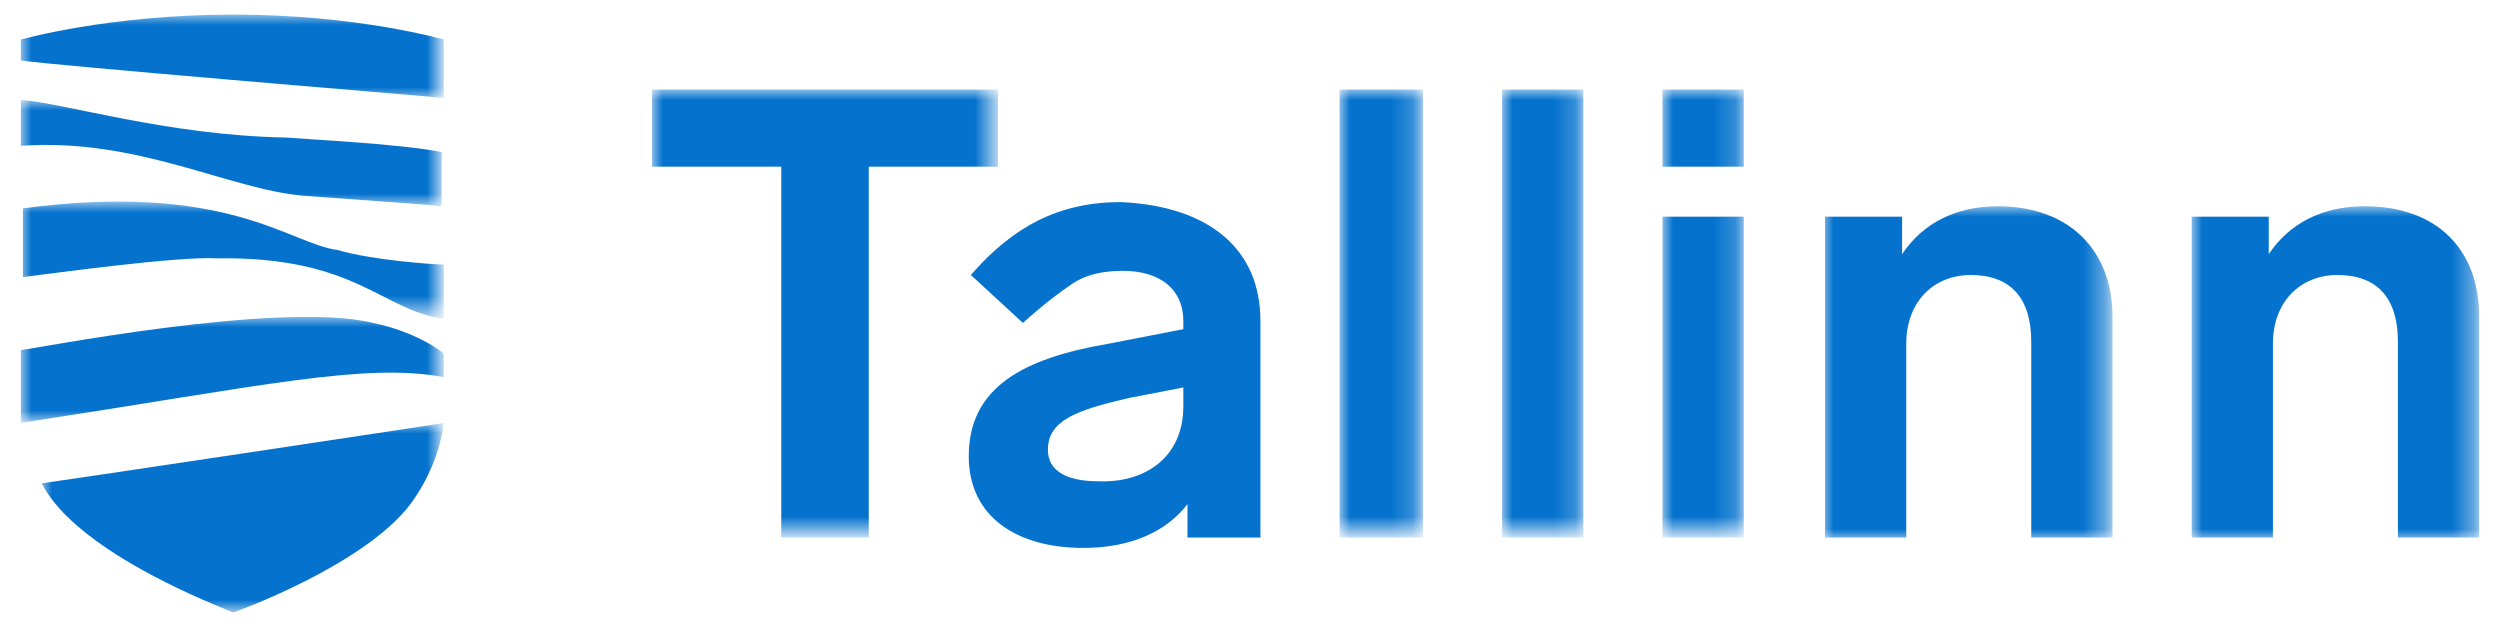
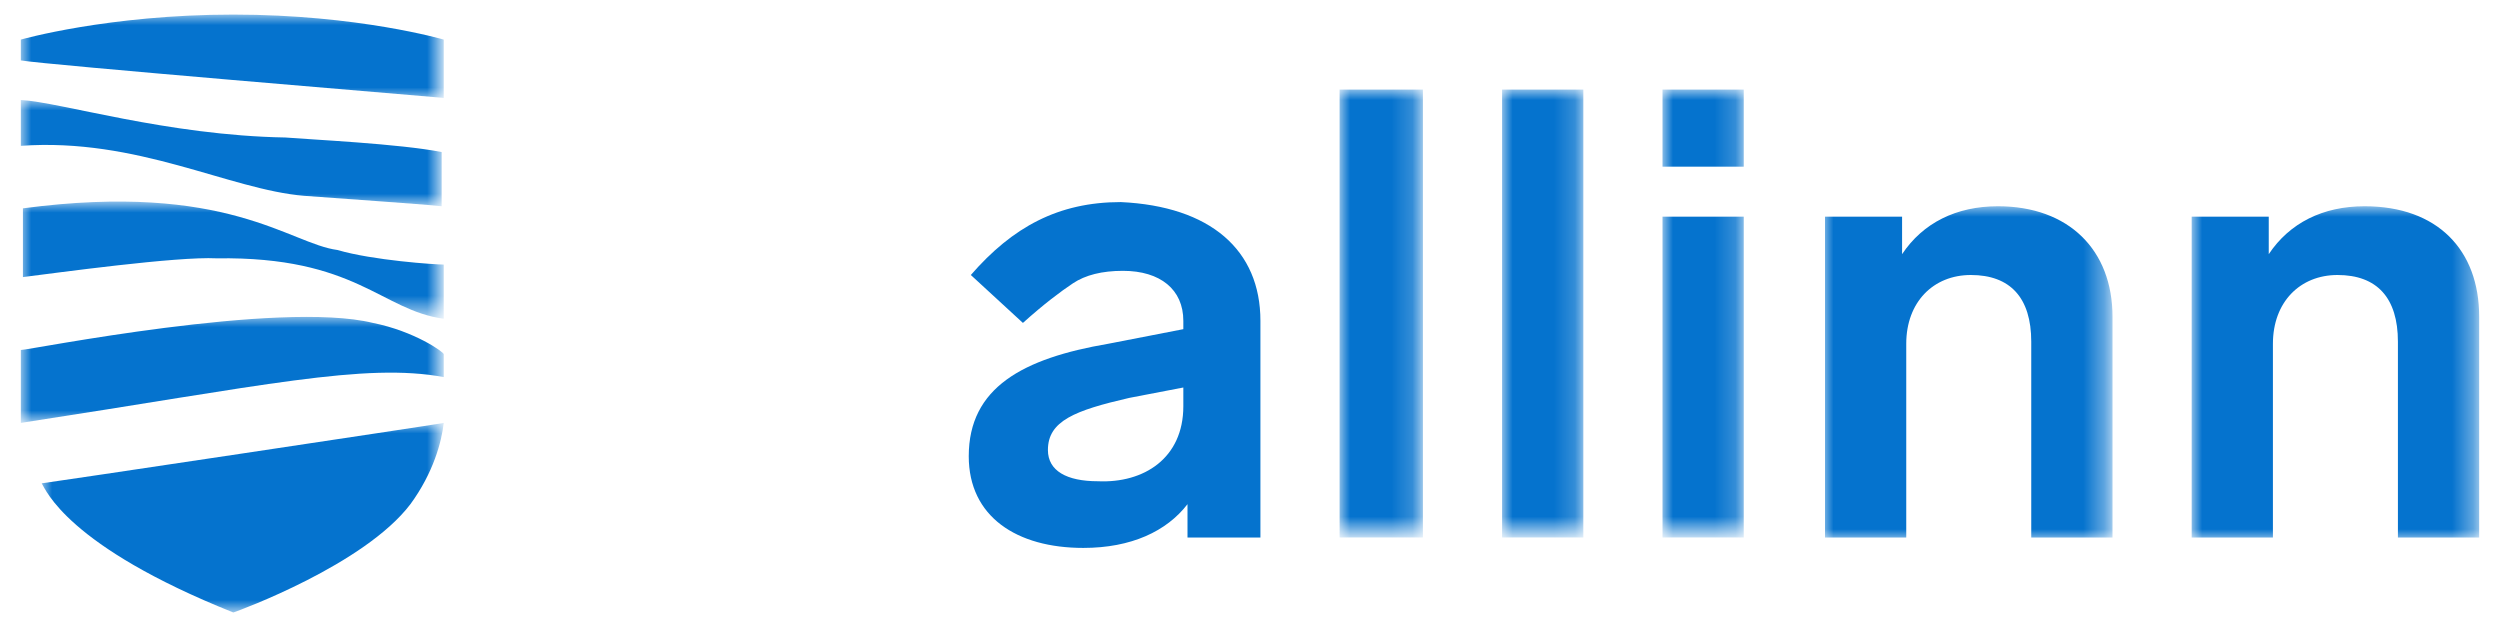
<svg xmlns="http://www.w3.org/2000/svg" version="1.1" id="Layer_1" x="0px" y="0px" viewBox="0 0 120 30" enable-background="new 0 0 120 30" xml:space="preserve">
  <title>Tallinn logo</title>
  <desc>Created with Sketch.</desc>
  <g id="Tallinn-logo">
    <path id="Fill-2" fill="#0573CE" d="M56.8,19.5v-0.9l-2.6,0.5c-2.6,0.6-3.9,1.1-3.9,2.5c0,1,0.9,1.5,2.4,1.5   C54.9,23.2,56.8,22,56.8,19.5z M60.5,15.4v10.4H57v-1.6c-1,1.3-2.7,2.1-5,2.1c-3.2,0-5.5-1.5-5.5-4.4c0-3.3,2.6-4.7,6.7-5.4   l3.6-0.7v-0.4c0-1.5-1.1-2.4-2.9-2.4c-1,0-1.8,0.2-2.4,0.6s-1.4,1-2.4,1.9l-2.5-2.3c2-2.3,4.2-3.5,7.2-3.5   C58.1,9.9,60.5,12,60.5,15.4z" />
    <g id="Clip-5">
	</g>
    <defs>
      <filter id="Adobe_OpacityMaskFilter" filterUnits="userSpaceOnUse" x="64.3" y="4.3" width="3.9" height="21.5">
        <feColorMatrix type="matrix" values="1 0 0 0 0  0 1 0 0 0  0 0 1 0 0  0 0 0 1 0" />
      </filter>
    </defs>
    <mask maskUnits="userSpaceOnUse" x="64.3" y="4.3" width="3.9" height="21.5" id="mask-2_22_">
      <g filter="url(#Adobe_OpacityMaskFilter)">
        <polygon id="path-1_22_" fill="#FFFFFF" points="1,29.4 119,29.4 119,0.7 1,0.7    " />
      </g>
    </mask>
    <polygon id="Fill-4" mask="url(#mask-2_22_)" fill="#0573CE" points="64.3,25.8 68.3,25.8 68.3,4.3 64.3,4.3  " />
    <defs>
      <filter id="Adobe_OpacityMaskFilter_1_" filterUnits="userSpaceOnUse" x="72.1" y="4.3" width="3.9" height="21.5">
        <feColorMatrix type="matrix" values="1 0 0 0 0  0 1 0 0 0  0 0 1 0 0  0 0 0 1 0" />
      </filter>
    </defs>
    <mask maskUnits="userSpaceOnUse" x="72.1" y="4.3" width="3.9" height="21.5" id="mask-2_21_">
      <g filter="url(#Adobe_OpacityMaskFilter_1_)">
        <polygon id="path-1_21_" fill="#FFFFFF" points="1,29.4 119,29.4 119,0.7 1,0.7    " />
      </g>
    </mask>
    <polygon id="Fill-6" mask="url(#mask-2_21_)" fill="#0573CE" points="72.1,25.8 76,25.8 76,4.3 72.1,4.3  " />
    <defs>
      <filter id="Adobe_OpacityMaskFilter_2_" filterUnits="userSpaceOnUse" x="79.8" y="4.3" width="3.9" height="21.5">
        <feColorMatrix type="matrix" values="1 0 0 0 0  0 1 0 0 0  0 0 1 0 0  0 0 0 1 0" />
      </filter>
    </defs>
    <mask maskUnits="userSpaceOnUse" x="79.8" y="4.3" width="3.9" height="21.5" id="mask-2_20_">
      <g filter="url(#Adobe_OpacityMaskFilter_2_)">
        <polygon id="path-1_20_" fill="#FFFFFF" points="1,29.4 119,29.4 119,0.7 1,0.7    " />
      </g>
    </mask>
    <path id="Fill-7" mask="url(#mask-2_20_)" fill="#0573CE" d="M79.8,25.8h3.9V10.4h-3.9V25.8z M79.8,8h3.9V4.3h-3.9V8z" />
    <defs>
      <filter id="Adobe_OpacityMaskFilter_3_" filterUnits="userSpaceOnUse" x="87.5" y="9.9" width="13.8" height="16">
        <feColorMatrix type="matrix" values="1 0 0 0 0  0 1 0 0 0  0 0 1 0 0  0 0 0 1 0" />
      </filter>
    </defs>
    <mask maskUnits="userSpaceOnUse" x="87.5" y="9.9" width="13.8" height="16" id="mask-2_19_">
      <g filter="url(#Adobe_OpacityMaskFilter_3_)">
        <polygon id="path-1_19_" fill="#FFFFFF" points="1,29.4 119,29.4 119,0.7 1,0.7    " />
      </g>
    </mask>
    <path id="Fill-8" mask="url(#mask-2_19_)" fill="#0573CE" d="M101.4,15.2v10.6h-3.9v-9.4c0-2.1-1-3.2-2.9-3.2   c-1.8,0-3.1,1.3-3.1,3.3v9.3h-3.9V10.4h3.7v1.8c1-1.5,2.6-2.3,4.6-2.3C99.3,9.9,101.4,12,101.4,15.2" />
    <defs>
      <filter id="Adobe_OpacityMaskFilter_4_" filterUnits="userSpaceOnUse" x="105.2" y="9.9" width="13.8" height="16">
        <feColorMatrix type="matrix" values="1 0 0 0 0  0 1 0 0 0  0 0 1 0 0  0 0 0 1 0" />
      </filter>
    </defs>
    <mask maskUnits="userSpaceOnUse" x="105.2" y="9.9" width="13.8" height="16" id="mask-2_18_">
      <g filter="url(#Adobe_OpacityMaskFilter_4_)">
        <polygon id="path-1_18_" fill="#FFFFFF" points="1,29.4 119,29.4 119,0.7 1,0.7    " />
      </g>
    </mask>
    <path id="Fill-9" mask="url(#mask-2_18_)" fill="#0573CE" d="M119,15.2v10.6h-3.9v-9.4c0-2.1-1-3.2-2.9-3.2c-1.8,0-3.1,1.3-3.1,3.3   v9.3h-3.9V10.4h3.7v1.8c1-1.5,2.6-2.3,4.6-2.3C117,9.9,119,12,119,15.2" />
    <defs>
      <filter id="Adobe_OpacityMaskFilter_5_" filterUnits="userSpaceOnUse" x="1" y="9.7" width="20.3" height="5.6">
        <feColorMatrix type="matrix" values="1 0 0 0 0  0 1 0 0 0  0 0 1 0 0  0 0 0 1 0" />
      </filter>
    </defs>
    <mask maskUnits="userSpaceOnUse" x="1" y="9.7" width="20.3" height="5.6" id="mask-2_17_">
      <g filter="url(#Adobe_OpacityMaskFilter_5_)">
        <polygon id="path-1_17_" fill="#FFFFFF" points="1,29.4 119,29.4 119,0.7 1,0.7    " />
      </g>
    </mask>
    <path id="Fill-10" mask="url(#mask-2_17_)" fill="#0573CE" d="M10.4,12.4c6.7-0.1,7.9,2.5,10.9,2.9v-2.6c-0.4,0-3.4-0.2-5.1-0.7   c-2.3-0.3-5.3-3.3-15.1-2v3.3C2.7,13.1,8.5,12.3,10.4,12.4" />
    <defs>
      <filter id="Adobe_OpacityMaskFilter_6_" filterUnits="userSpaceOnUse" x="1" y="15.2" width="20.3" height="5.1">
        <feColorMatrix type="matrix" values="1 0 0 0 0  0 1 0 0 0  0 0 1 0 0  0 0 0 1 0" />
      </filter>
    </defs>
    <mask maskUnits="userSpaceOnUse" x="1" y="15.2" width="20.3" height="5.1" id="mask-2_16_">
      <g filter="url(#Adobe_OpacityMaskFilter_6_)">
        <polygon id="path-1_16_" fill="#FFFFFF" points="1,29.4 119,29.4 119,0.7 1,0.7    " />
      </g>
    </mask>
    <path id="Fill-11" mask="url(#mask-2_16_)" fill="#0573CE" d="M17.9,15.5C13.4,14.4,1.4,16.8,1,16.8c0,0,0,2.8,0,3.5   c11.7-1.8,16.5-2.9,20.3-2.2V17C21.3,16.9,19.9,15.9,17.9,15.5" />
    <defs>
      <filter id="Adobe_OpacityMaskFilter_7_" filterUnits="userSpaceOnUse" x="1" y="0.7" width="20.3" height="4">
        <feColorMatrix type="matrix" values="1 0 0 0 0  0 1 0 0 0  0 0 1 0 0  0 0 0 1 0" />
      </filter>
    </defs>
    <mask maskUnits="userSpaceOnUse" x="1" y="0.7" width="20.3" height="4" id="mask-2_15_">
      <g filter="url(#Adobe_OpacityMaskFilter_7_)">
        <polygon id="path-1_15_" fill="#FFFFFF" points="1,29.4 119,29.4 119,0.7 1,0.7    " />
      </g>
    </mask>
    <path id="Fill-12" mask="url(#mask-2_15_)" fill="#0573CE" d="M21.3,4.7V1.9c0,0-4.1-1.2-10.1-1.2S1,1.9,1,1.9v1   C2.1,3.1,20.2,4.6,21.3,4.7" />
    <defs>
      <filter id="Adobe_OpacityMaskFilter_8_" filterUnits="userSpaceOnUse" x="1" y="4.8" width="20.3" height="5.1">
        <feColorMatrix type="matrix" values="1 0 0 0 0  0 1 0 0 0  0 0 1 0 0  0 0 0 1 0" />
      </filter>
    </defs>
    <mask maskUnits="userSpaceOnUse" x="1" y="4.8" width="20.3" height="5.1" id="mask-2_14_">
      <g filter="url(#Adobe_OpacityMaskFilter_8_)">
        <polygon id="path-1_14_" fill="#FFFFFF" points="1,29.4 119,29.4 119,0.7 1,0.7    " />
      </g>
    </mask>
    <path id="Fill-13" mask="url(#mask-2_14_)" fill="#0573CE" d="M13.7,6.6C8,6.5,2.9,4.9,1,4.8v2.2c5.6-0.4,10,2.1,13.6,2.4   c1.3,0.1,5.7,0.4,6.6,0.5V7.3C19.2,6.9,14.9,6.7,13.7,6.6" />
    <defs>
      <filter id="Adobe_OpacityMaskFilter_9_" filterUnits="userSpaceOnUse" x="2" y="20.3" width="19.3" height="9.1">
        <feColorMatrix type="matrix" values="1 0 0 0 0  0 1 0 0 0  0 0 1 0 0  0 0 0 1 0" />
      </filter>
    </defs>
    <mask maskUnits="userSpaceOnUse" x="2" y="20.3" width="19.3" height="9.1" id="mask-2_13_">
      <g filter="url(#Adobe_OpacityMaskFilter_9_)">
        <polygon id="path-1_13_" fill="#FFFFFF" points="1,29.4 119,29.4 119,0.7 1,0.7    " />
      </g>
    </mask>
    <path id="Fill-14" mask="url(#mask-2_13_)" fill="#0573CE" d="M2,23.2c0.2,0.3,1.2,3,9.2,6.2c0.3-0.1,6.3-2.3,8.5-5.2   c1.1-1.5,1.5-3,1.6-3.9C20.8,20.4,2.1,23.2,2,23.2" />
    <defs>
      <filter id="Adobe_OpacityMaskFilter_10_" filterUnits="userSpaceOnUse" x="31.3" y="4.3" width="16.6" height="21.5">
        <feColorMatrix type="matrix" values="1 0 0 0 0  0 1 0 0 0  0 0 1 0 0  0 0 0 1 0" />
      </filter>
    </defs>
    <mask maskUnits="userSpaceOnUse" x="31.3" y="4.3" width="16.6" height="21.5" id="mask-2_12_">
      <g filter="url(#Adobe_OpacityMaskFilter_10_)">
        <polygon id="path-1_12_" fill="#FFFFFF" points="1,29.4 119,29.4 119,0.7 1,0.7    " />
      </g>
    </mask>
-     <polygon id="Fill-1" mask="url(#mask-2_12_)" fill="#0573CE" points="47.9,8 41.7,8 41.7,25.8 37.5,25.8 37.5,8 31.3,8 31.3,4.3    47.9,4.3  " />
  </g>
</svg>